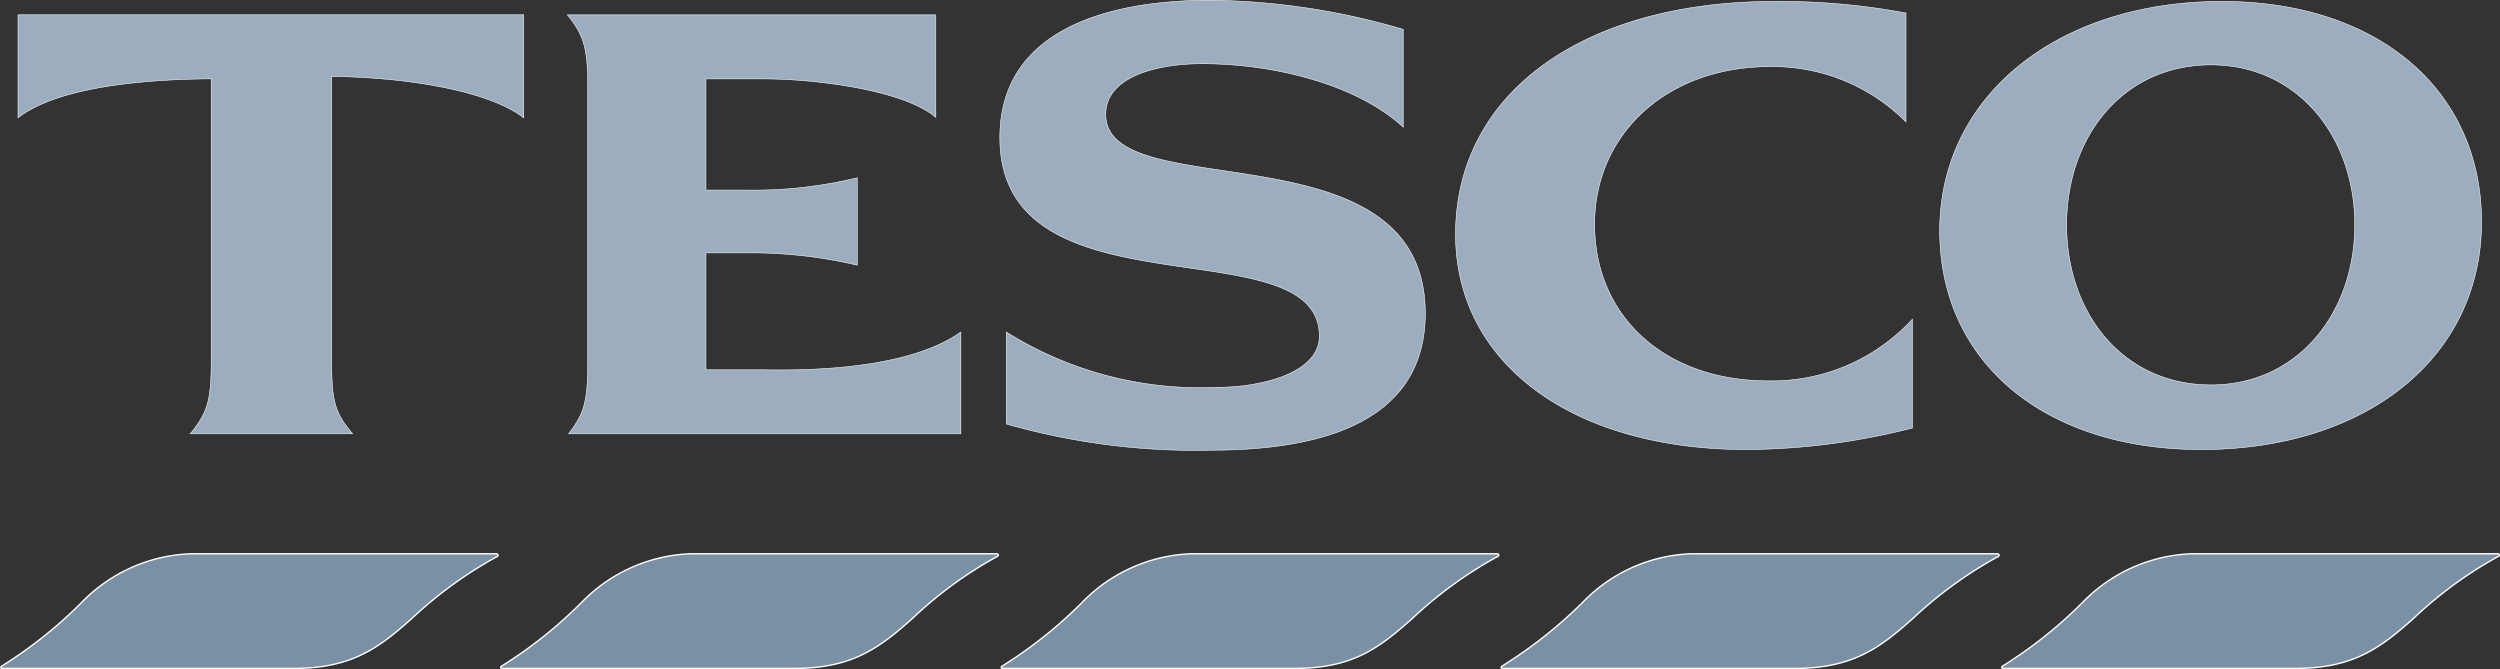
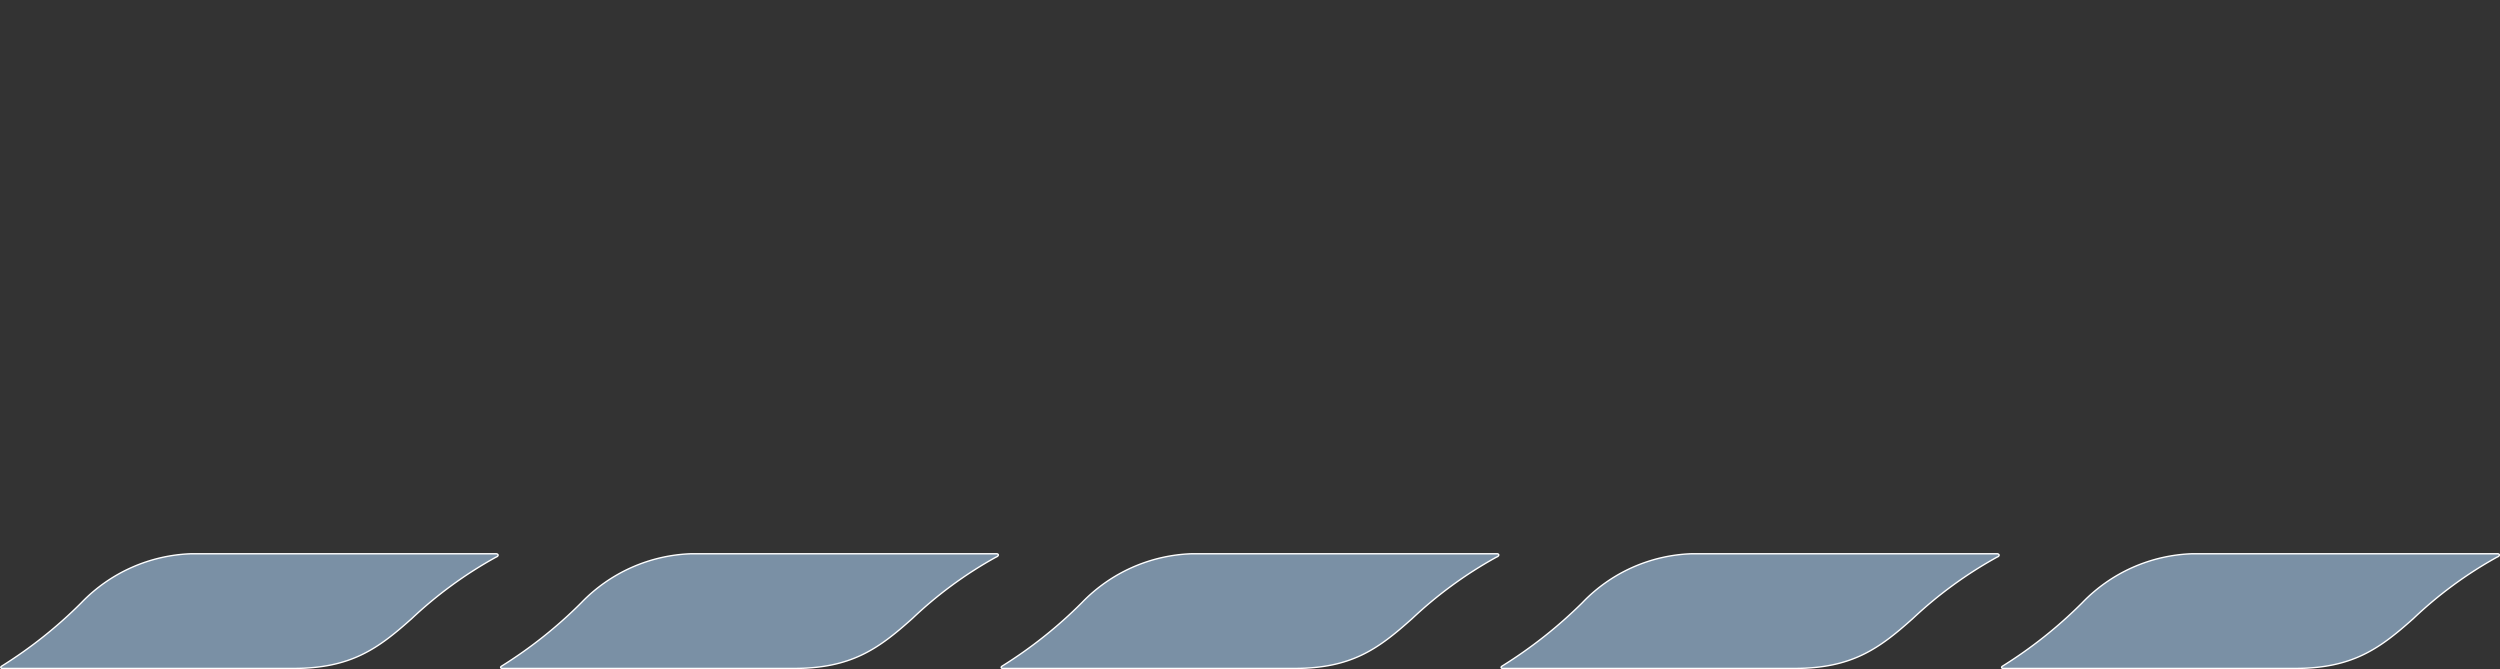
<svg xmlns="http://www.w3.org/2000/svg" width="142.166" height="38.049" viewBox="0 0 142.166 38.049">
  <rect x="0" y="0" width="142.166" height="38.049" fill="#333333" stroke="none" />
  <g id="tesco" transform="translate(0)">
    <path id="Path_2236" data-name="Path 2236" d="M10.886,44.318A9.1,9.1,0,0,0,4.63,47.1,25.312,25.312,0,0,1,.1,50.706c-.08.044-.079.133.033.133H16.677c3.272,0,4.81-1.108,6.751-2.847a23.721,23.721,0,0,1,4.766-3.475c.2-.074.149-.2,0-.2Zm28.43,0a9.1,9.1,0,0,0-6.255,2.78,25.3,25.3,0,0,1-4.534,3.608c-.081.044-.08.133.033.133H45.141c3.271,0,4.81-1.108,6.751-2.847a23.2,23.2,0,0,1,4.733-3.475c.2-.074.181-.2.033-.2Zm28.463,0a9.1,9.1,0,0,0-6.255,2.78,25.312,25.312,0,0,1-4.535,3.608c-.08.044-.077.133.034.133H73.6c3.271,0,4.776-1.108,6.719-2.847a23.731,23.731,0,0,1,4.765-3.475c.2-.074.182-.2.033-.2Zm28.43,0a9.018,9.018,0,0,0-6.223,2.78,25.973,25.973,0,0,1-4.568,3.608c-.08.044-.077.133.034.133h16.581c3.272,0,4.81-1.108,6.752-2.847a23.778,23.778,0,0,1,4.766-3.475c.2-.074.148-.2,0-.2Zm28.462,0a9.1,9.1,0,0,0-6.255,2.78,25.354,25.354,0,0,1-4.535,3.608c-.081.044-.078.133.033.133H130.5c3.271,0,4.808-1.108,6.752-2.847a23.242,23.242,0,0,1,4.732-3.475c.2-.074.183-.2.033-.2Z" transform="translate(0 -12.828)" fill="#7a90a5" stroke="#fff" stroke-miterlimit="11.474" stroke-width="0.079" />
-     <path id="Path_2237" data-name="Path 2237" d="M69.207.015c-6.049,0-11.948,1.8-11.948,7.811,0,10.416,18.169,4.913,18.169,11.286,0,2.077-3.222,2.913-5.824,2.913A20.779,20.779,0,0,1,57.623,18.88v5.229A39.159,39.159,0,0,0,69.306,25.6c6.275,0,12.146-1.621,12.146-7.778,0-10.875-18.17-5.989-18.17-11.319,0-2.146,2.916-2.879,5.462-2.879,4.285,0,8.91,1.254,11.452,3.607V1.67A40.037,40.037,0,0,0,69.207.015Zm32.1.066C90.4.081,83.173,5.326,83.173,13.319c0,7.336,6.631,12.246,16.548,12.246a38.812,38.812,0,0,0,9.432-1.226V18.15a10.849,10.849,0,0,1-8.208,3.508c-5.857,0-9.863-3.649-9.863-8.9,0-5.183,4.153-8.969,9.961-8.969a10.679,10.679,0,0,1,7.744,3.145V.742A38.648,38.648,0,0,0,101.31.081Zm25.45,0c-9.4,0-16.052,5.413-16.052,13.039,0,7.482,5.971,12.445,14.861,12.445,9.445,0,15.952-5.277,15.952-12.941,0-7.519-5.914-12.544-14.761-12.544ZM1.424.842V6.7C3.468,5.116,7.743,4.518,12.412,4.483V20.468c0,2.325-.205,2.987-1.191,4.2h9.234c-1.037-1.217-1.192-1.879-1.192-4.2V4.349c4.047.036,8.878.765,10.922,2.352V.843H1.424Zm31.243,0c.966,1.216,1.158,1.91,1.158,4.236v15.39c0,2.325-.175,3.023-1.092,4.2H55.041V18.88c-3.061,2.179-8.885,2.187-11.253,2.15H40.545V14.379h2.383a26.613,26.613,0,0,1,6.222.7V10.11a24.913,24.913,0,0,1-6.222.7H40.545V4.486h3.243c2.9,0,7.938.6,9.83,2.185V.846H32.667Zm93.466,2.847c4.925,0,8.174,4.074,8.174,9.1s-3.25,9.1-8.174,9.1c-5.005,0-8.21-4.075-8.21-9.1S121.129,3.689,126.134,3.689Z" transform="translate(-0.401 0)" fill="#9badbf" stroke="#fff" stroke-miterlimit="3.864" stroke-width="0.03" />
  </g>
</svg>